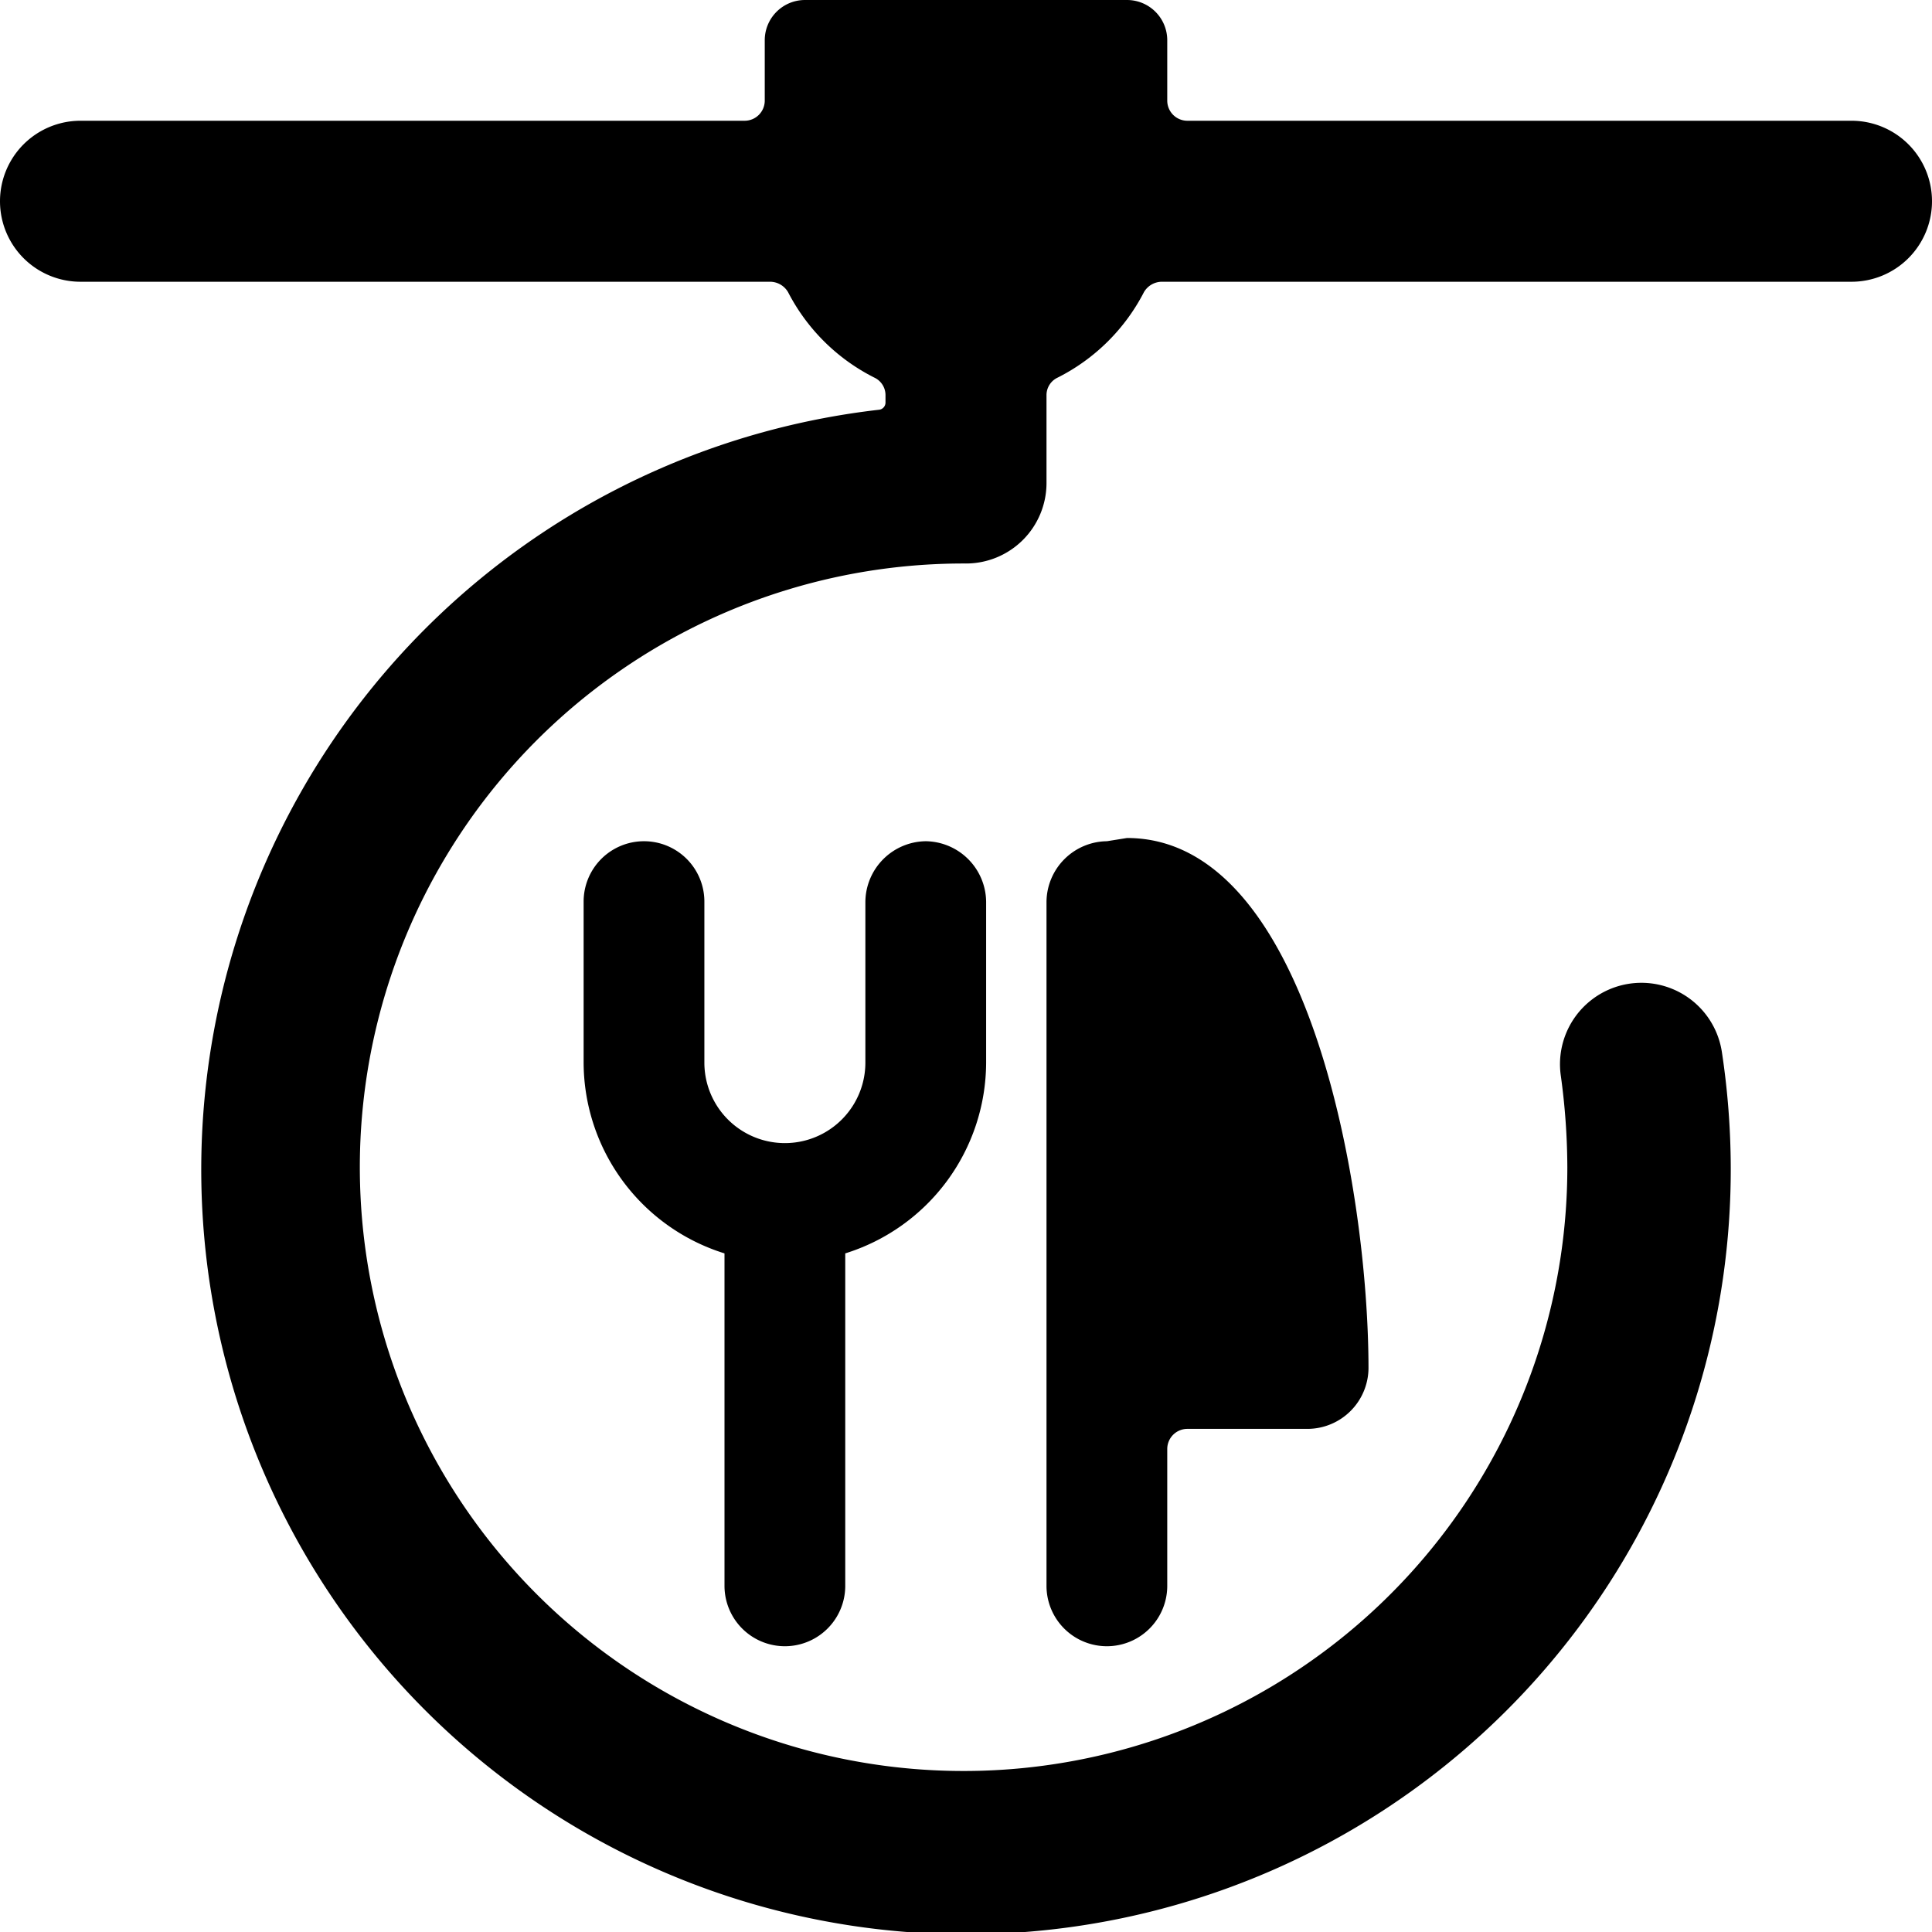
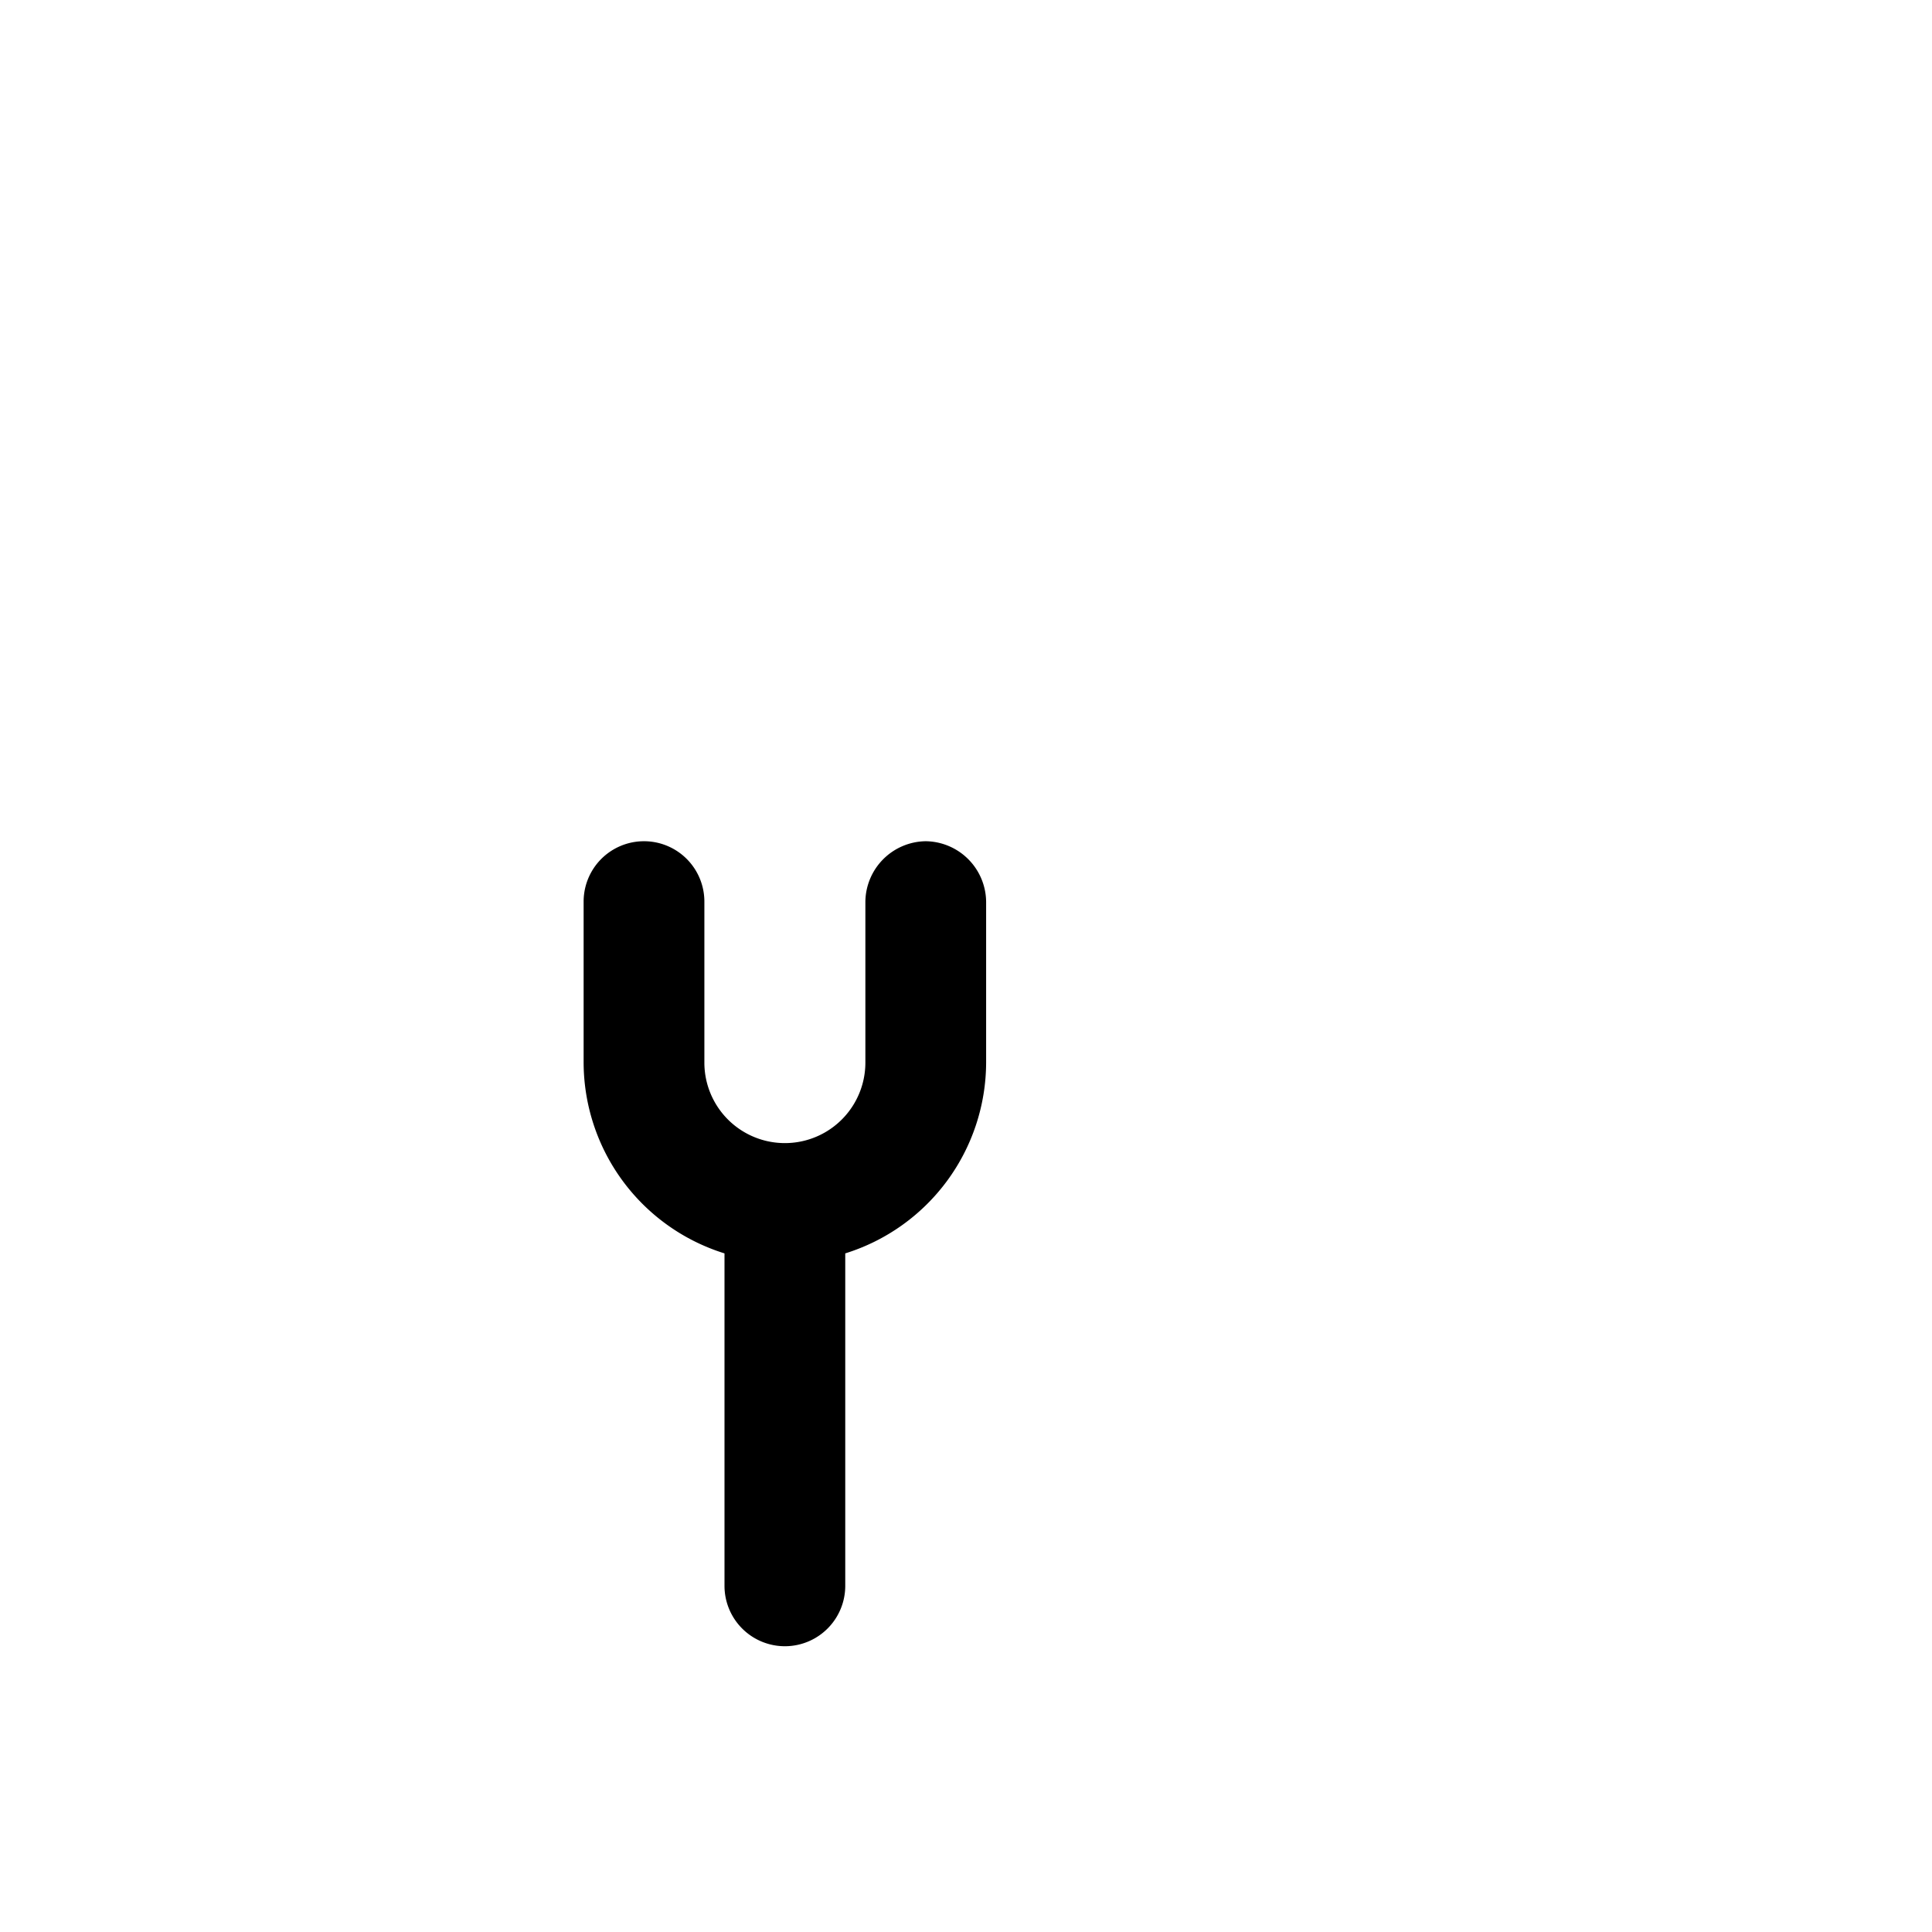
<svg xmlns="http://www.w3.org/2000/svg" viewBox="0 0 24 24">
  <g>
-     <path d="M13.75 10.45a0.76 0.76 0 0 0 -0.75 0.75v8.5a0.75 0.75 0 1 0 1.5 0V18a0.25 0.25 0 0 1 0.25 -0.25h1.5A0.76 0.76 0 0 0 17 17c0 -2.21 -0.74 -6.59 -3 -6.59Z" fill="#000000" stroke-width="1" />
-     <path d="M24 2.5a1 1 0 0 0 -1 -1h-8.25a0.25 0.25 0 0 1 -0.25 -0.25V0.5A0.5 0.5 0 0 0 14 0h-4a0.5 0.5 0 0 0 -0.5 0.5v0.75a0.25 0.25 0 0 1 -0.25 0.25H1a1 1 0 0 0 0 2h8.57a0.26 0.26 0 0 1 0.22 0.13 2.44 2.44 0 0 0 1.07 1.06 0.24 0.24 0 0 1 0.14 0.22V5a0.09 0.09 0 0 1 -0.08 0.09A9.5 9.5 0 1 0 21.5 14.5a9.73 9.73 0 0 0 -0.11 -1.43 1 1 0 1 0 -2 0.3 8.47 8.47 0 0 1 0.08 1.13A7.5 7.5 0 1 1 12 7a1 1 0 0 0 1 -1V4.91a0.24 0.24 0 0 1 0.14 -0.22 2.44 2.44 0 0 0 1.07 -1.06 0.26 0.26 0 0 1 0.22 -0.13H23a1 1 0 0 0 1 -1Z" fill="#000000" stroke-width="1" />
    <path d="M11.5 10.45a0.76 0.76 0 0 0 -0.75 0.75v2a1 1 0 0 1 -2 0v-2a0.75 0.75 0 0 0 -1.5 0v2A2.49 2.49 0 0 0 9 15.57v4.13a0.75 0.75 0 0 0 1.5 0v-4.13a2.49 2.49 0 0 0 1.75 -2.37v-2a0.76 0.76 0 0 0 -0.75 -0.75Z" fill="#000000" stroke-width="1" />
  </g>
</svg>